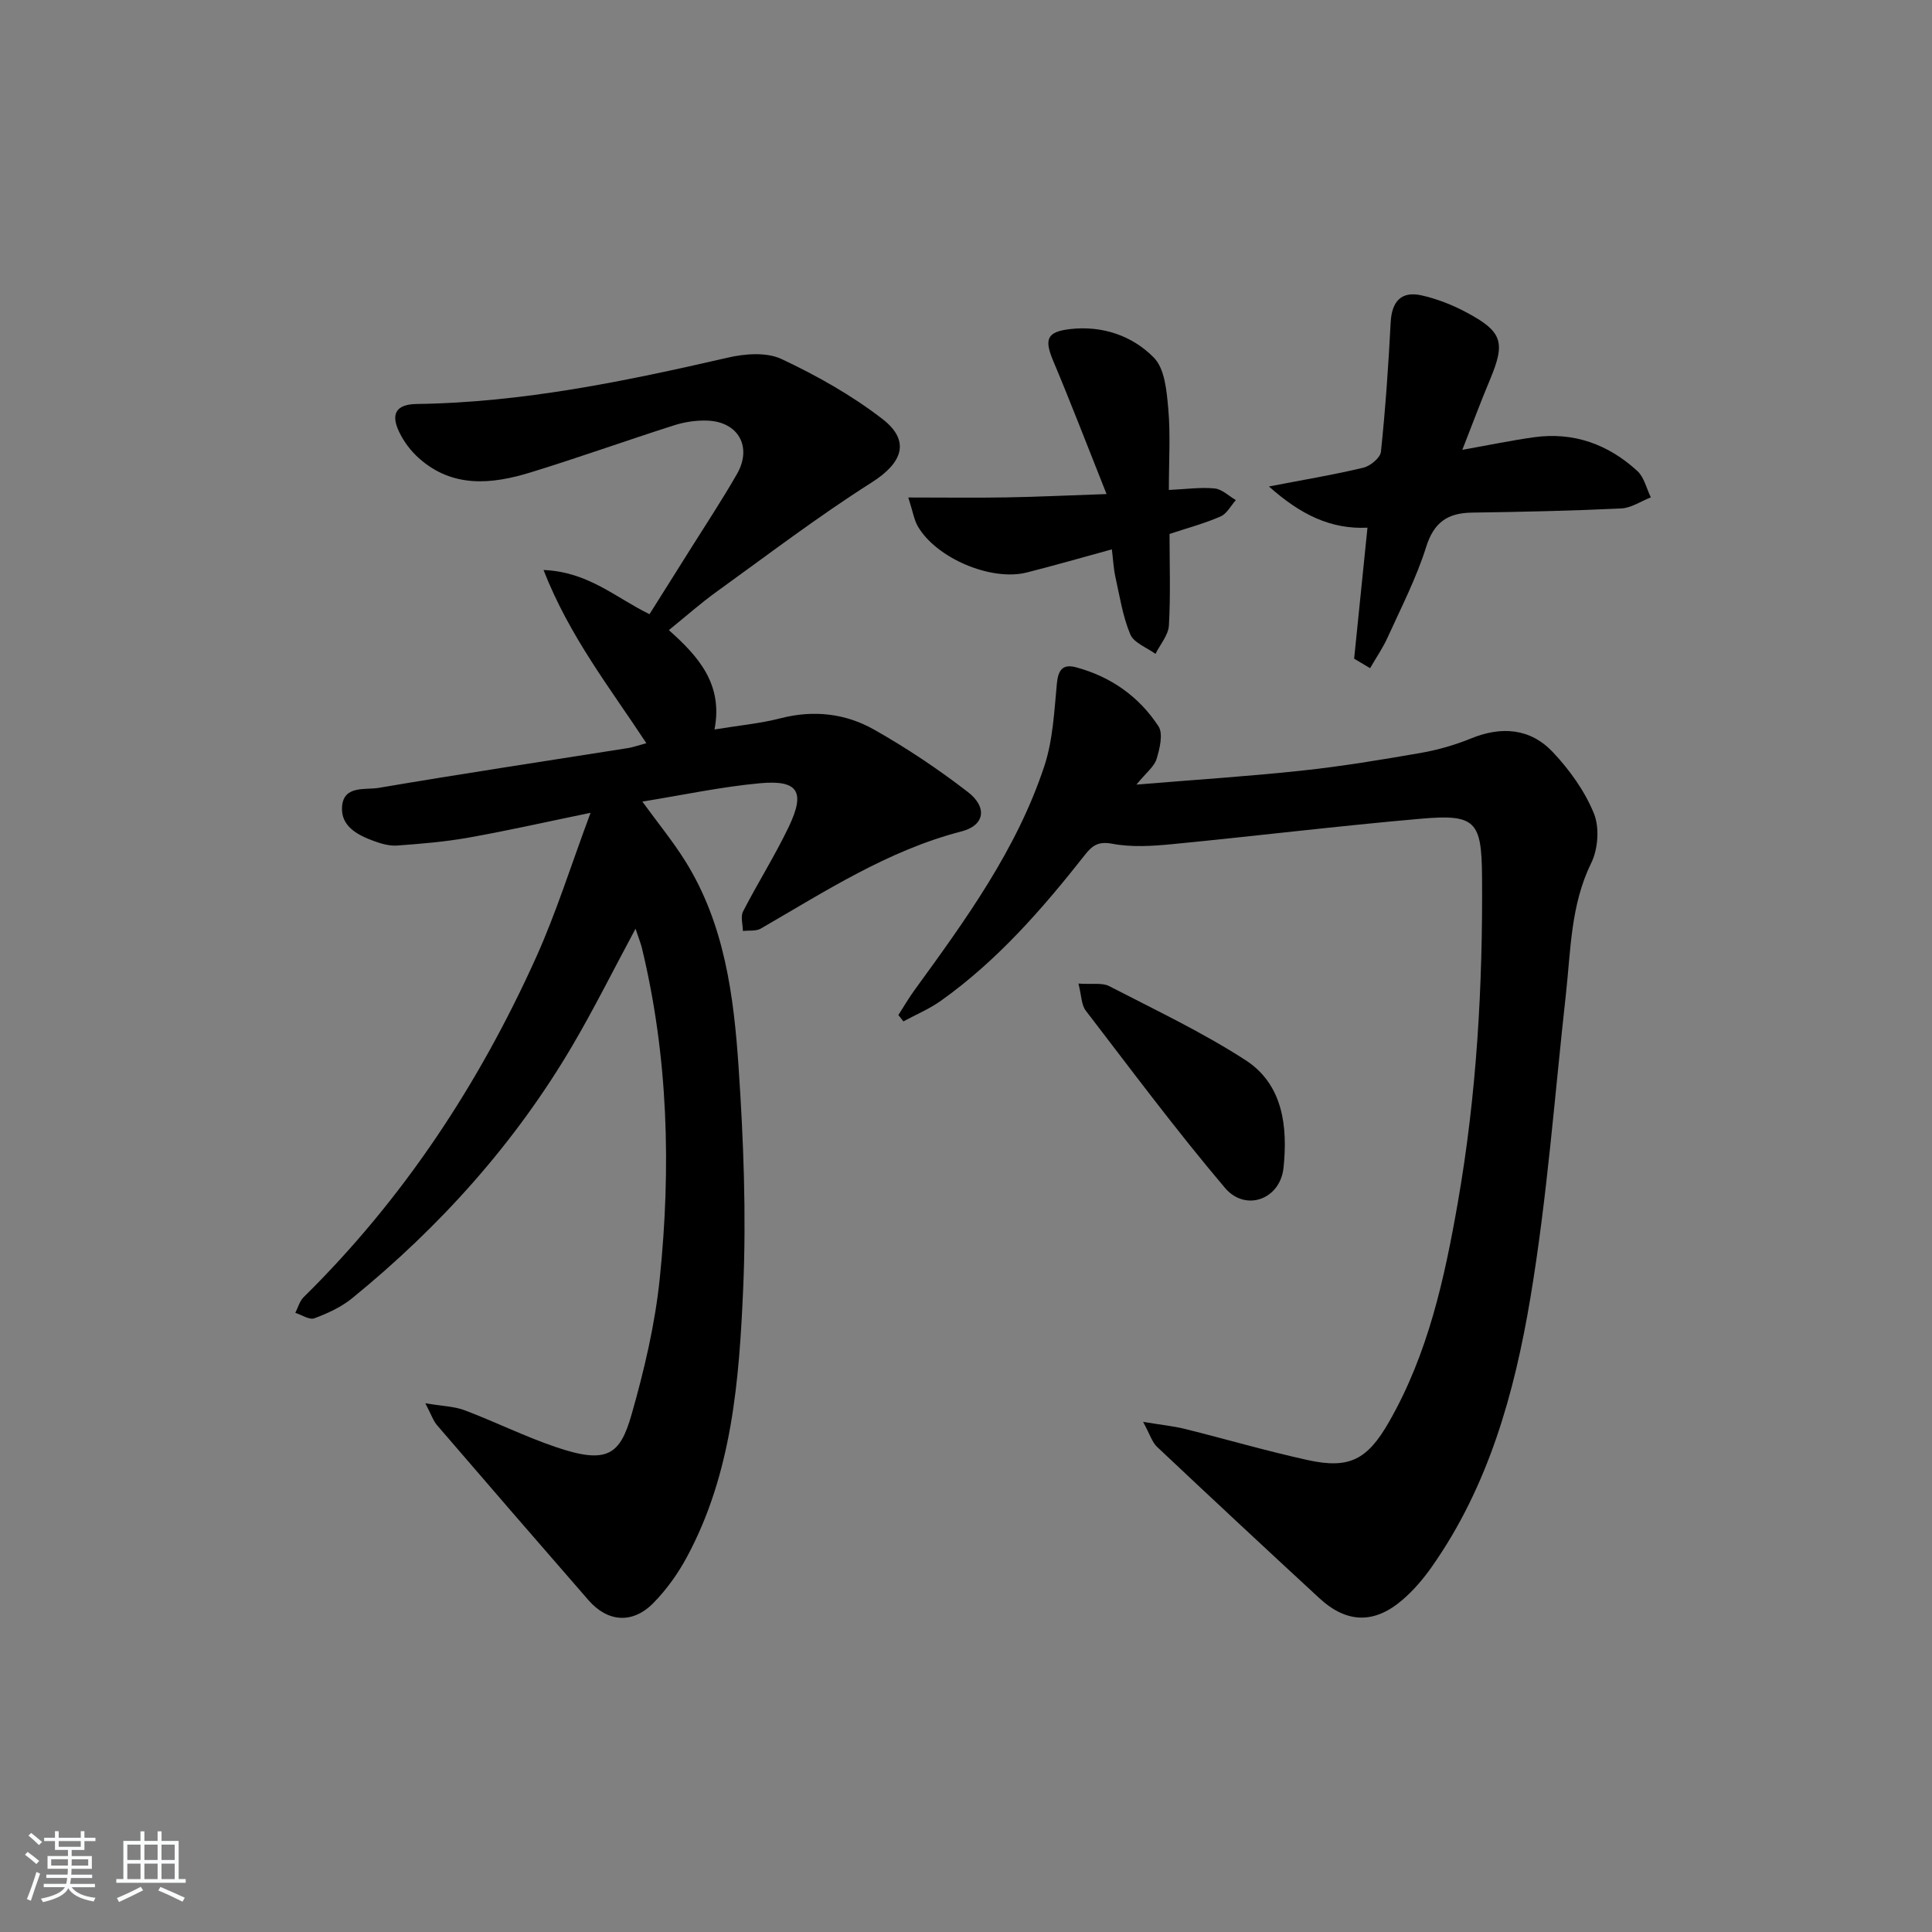
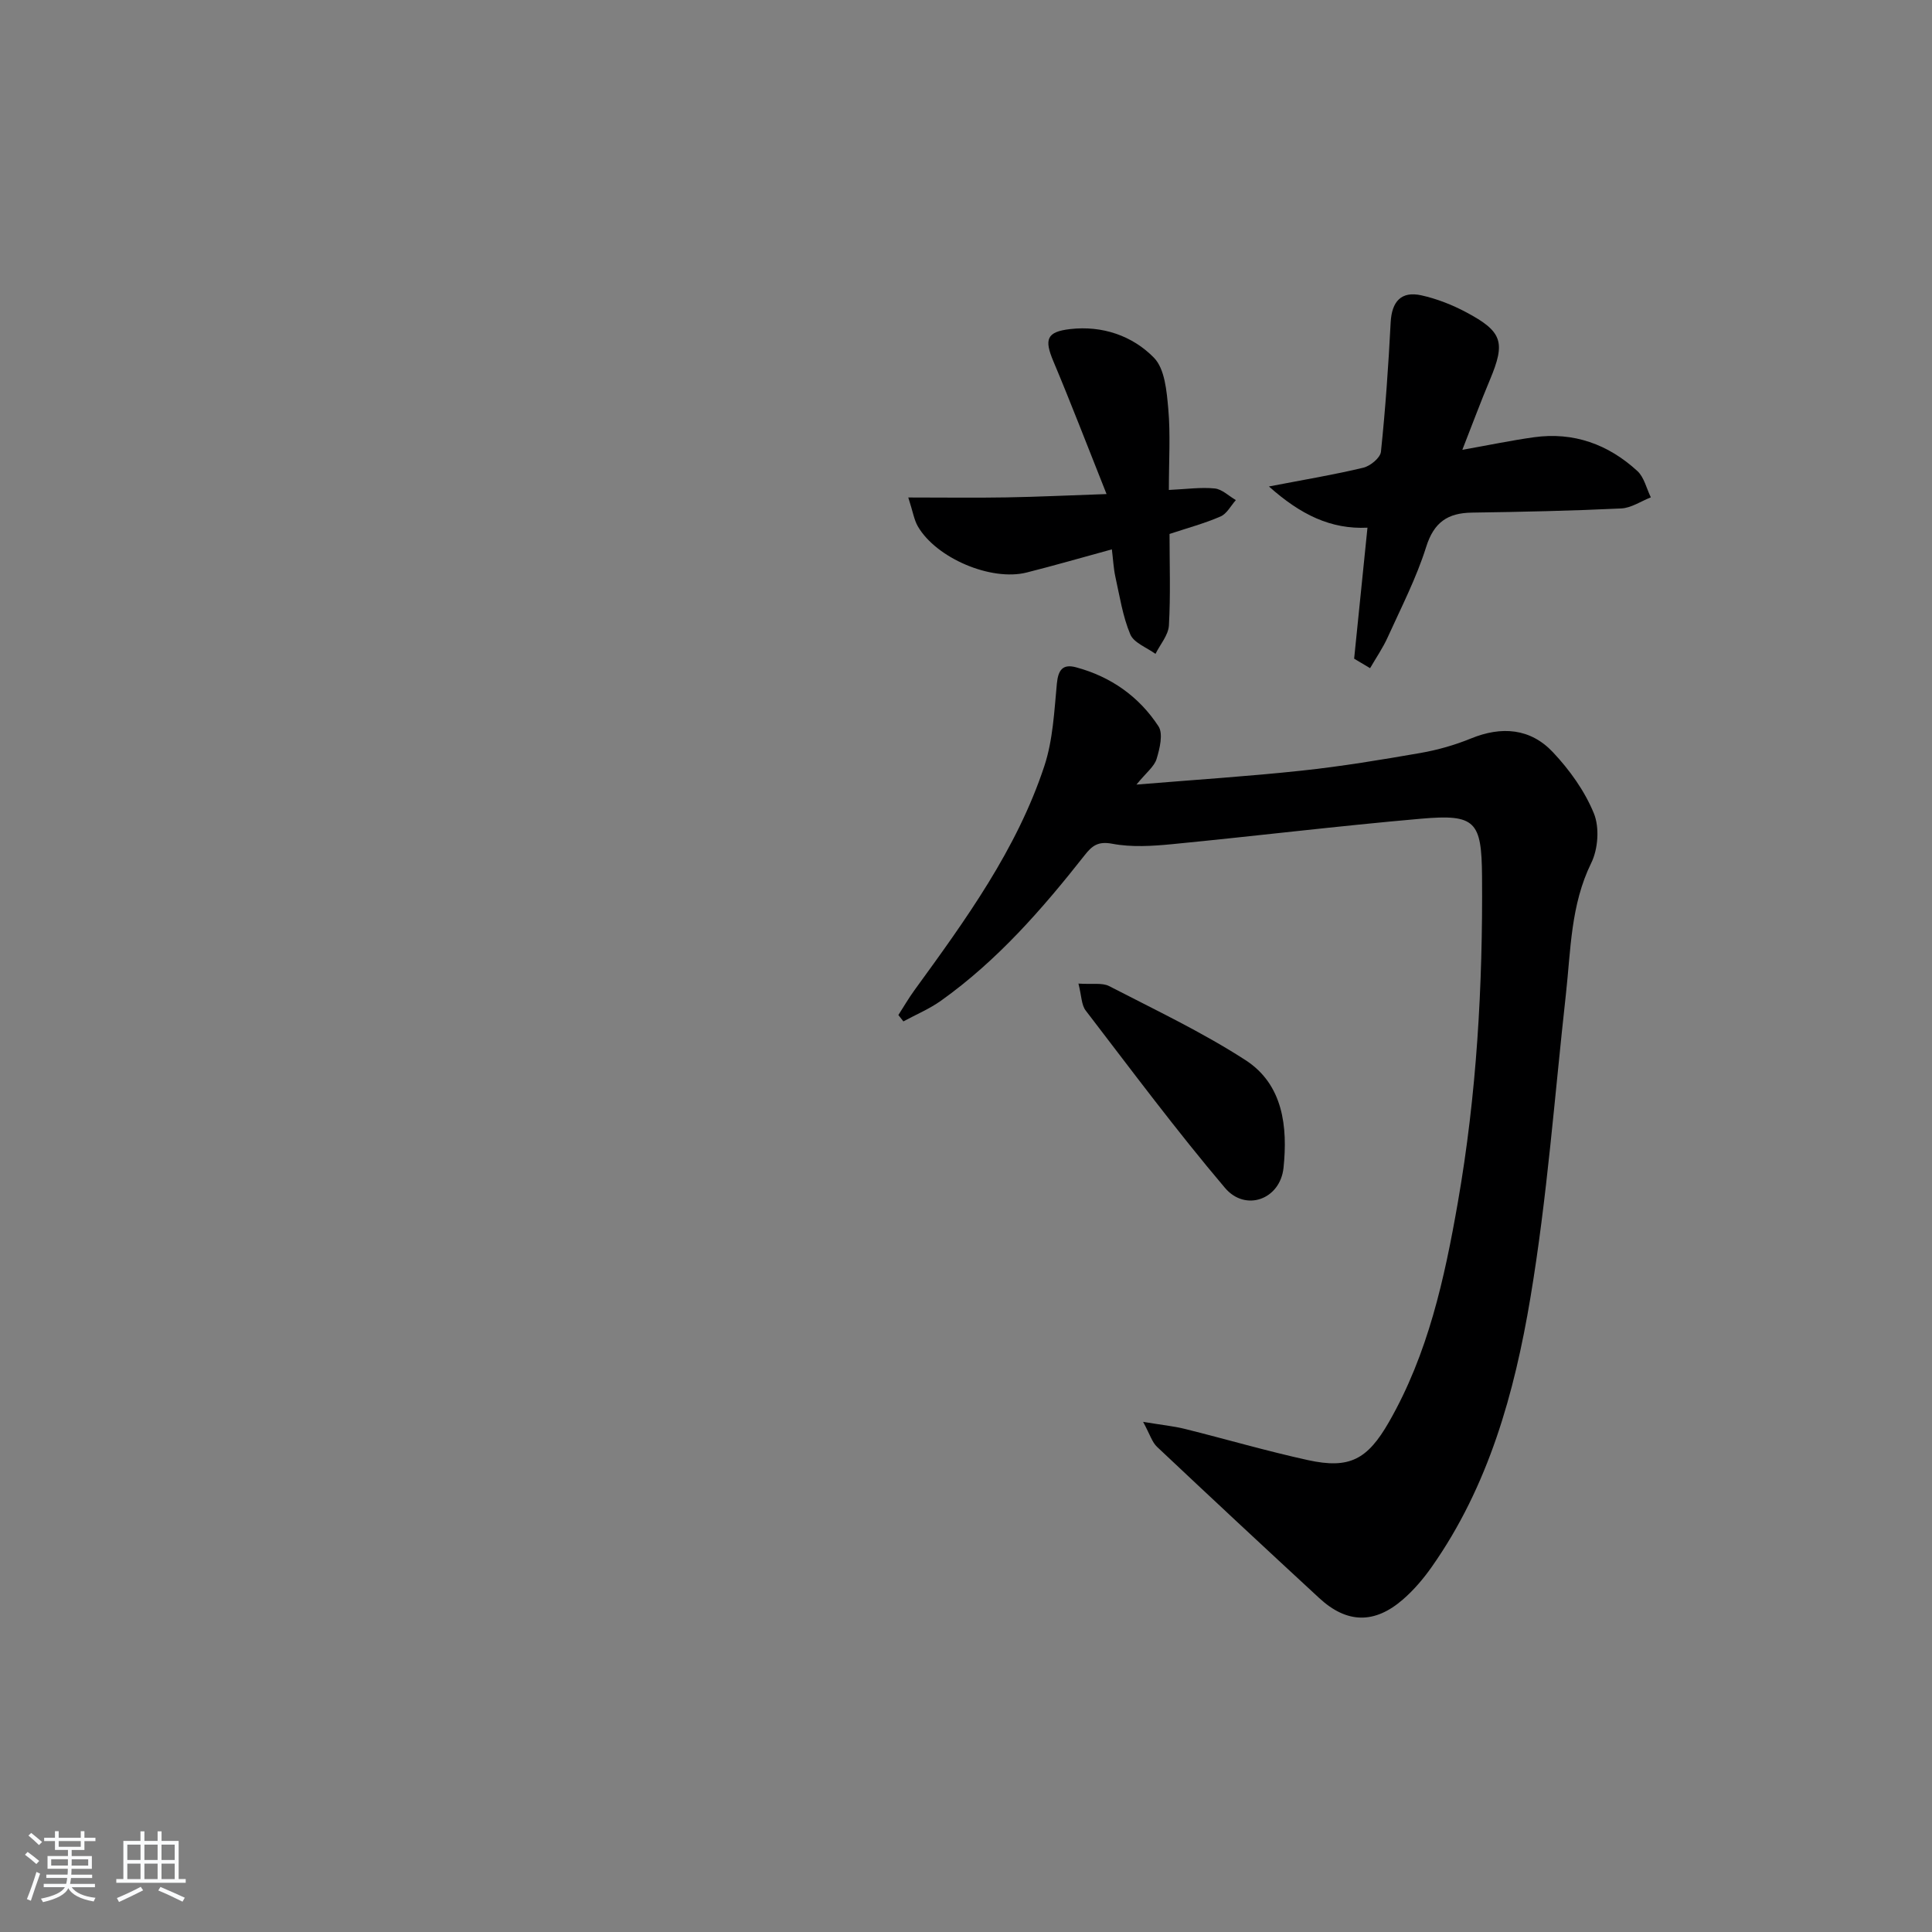
<svg xmlns="http://www.w3.org/2000/svg" enable-background="new 0 0 400 400" viewBox="0 0 400 400">
  <rect x="0" y="0" width="400" height="400" fill="#808080" stroke="none" />
  <path d="m5.17 384 .55-.58c.85.61 1.65 1.24 2.4 1.87l-.59.64c-.83-.73-1.62-1.38-2.36-1.93m1.22 9.53-.82-.34c.71-1.76 1.37-3.64 1.98-5.63.24.13.5.25.76.36-.6 1.67-1.24 3.54-1.92 5.61m-.5-13.5.57-.54c.56.44 1.31 1.06 2.26 1.87l-.65.64c-.67-.66-1.4-1.32-2.18-1.97m3.25.46h2.24v-1.36h.77v1.36h4.57v-1.36h.76v1.36h2.28v.69h-2.28v1.84h-2.64v1.26h4.18v2.64h-4.21c0 .45-.02.86-.05 1.21h4.32v.69h-4.38c-.04.34-.1.75-.19 1.22h5.15v.69h-4.82c.87 1.19 2.51 1.92 4.93 2.19-.17.31-.3.57-.37.76-2.77-.49-4.52-1.41-5.26-2.76-.56 1.26-2.3 2.23-5.24 2.9-.12-.24-.26-.48-.43-.72 2.73-.55 4.38-1.34 4.96-2.38h-4.38v-.69h4.65c.1-.38.17-.79.21-1.22h-4.32v-.69h4.4c.03-.34.05-.75.05-1.21h-4.2v-2.64h4.23v-1.26h-2.69v-1.84h-2.24zm1.46 4.46v1.29h3.45c.01-.4.02-.57.01-.53v-.32-.45h-3.46zm1.55-2.59h4.57v-1.19h-4.57zm6.11 2.59h-3.42v.77c-.01.19-.01.37-.02.53h3.44z" fill="#fafbfc" />
  <path d="m32.63 379.16h.82v1.98h3.54v7.89h1.46v.78h-14.37v-.78h1.46v-7.89h3.54v-1.98h.82v1.98h2.73zm-3.49 11.48.5.73c-1.61.82-3.28 1.63-5 2.42-.13-.27-.28-.55-.44-.82 1.75-.73 3.4-1.5 4.94-2.33m-2.78-5.55h2.73v-3.18h-2.73zm0 3.95h2.73v-3.2h-2.73zm3.54-3.95h2.73v-3.18h-2.73zm0 3.95h2.73v-3.2h-2.73zm7.89 4.68c-1.84-.92-3.51-1.7-5.02-2.32l.45-.73c1.89.8 3.57 1.55 5.04 2.23zm-1.62-11.81h-2.73v3.18h2.73zm-2.73 7.13h2.73v-3.2h-2.73z" fill="#fafbfc" />
  <g fill="#000001">
-     <path d="m131.58 192.28c-4.66 8.68-8.58 16.55-13.02 24.12-11.93 20.31-27.45 37.56-45.67 52.4-2.25 1.83-5.06 3.12-7.81 4.14-1.03.38-2.61-.71-3.94-1.13.56-1.09.89-2.42 1.72-3.24 20.65-20.34 36.32-44.13 48.17-70.44 4.13-9.18 7.15-18.86 11.24-29.85-9.5 1.96-17.35 3.74-25.26 5.14-4.88.87-9.85 1.28-14.79 1.64-1.58.12-3.3-.38-4.83-.94-3.39-1.24-6.89-3.07-6.57-7.15.35-4.43 4.84-3.38 7.58-3.85 17.16-2.92 34.37-5.51 51.56-8.23 1.13-.18 2.22-.58 3.86-1.02-7.52-11.45-15.9-22.06-21.29-35.86 9.31.39 14.9 5.72 21.94 9.15 2.77-4.41 5.58-8.84 8.36-13.29 3.27-5.22 6.67-10.36 9.73-15.69 3.25-5.65.31-10.9-6.18-11.1-2.27-.07-4.66.28-6.83.98-9.94 3.17-19.77 6.7-29.74 9.76-8.03 2.47-16.11 3.24-23.06-2.94-1.69-1.5-3.17-3.46-4.13-5.5-1.79-3.77-.54-5.69 3.69-5.74 21.91-.3 43.17-4.72 64.4-9.6 3.54-.82 8-1.16 11.09.29 7.3 3.43 14.48 7.47 20.85 12.38 5.98 4.6 4.17 9.15-2.18 13.18-11.06 7.01-21.52 14.99-32.16 22.66-3.23 2.33-6.22 4.98-9.83 7.91 6.06 5.39 11.28 11.16 9.45 20.57 5.02-.83 9.44-1.23 13.68-2.32 6.83-1.76 13.41-1.01 19.33 2.33 6.76 3.82 13.28 8.18 19.44 12.93 4.08 3.14 3.52 6.91-1.29 8.16-15.27 3.94-28.21 12.41-41.59 20.13-.99.57-2.45.34-3.69.49-.02-1.37-.52-2.98.04-4.06 3.04-5.91 6.61-11.55 9.47-17.54 3.46-7.25 1.92-9.71-5.96-8.99-8.07.74-16.05 2.46-24.37 3.8 3.21 4.42 6.34 8.23 8.92 12.37 8.09 12.98 10 27.76 11 42.5 1.03 15.25 1.62 30.63.96 45.89-.83 19.05-2.3 38.25-11.63 55.6-1.86 3.46-4.24 6.81-7 9.6-4.32 4.36-9.46 3.92-13.42-.64-10.48-12.04-20.93-24.1-31.33-36.2-.79-.92-1.19-2.18-2.43-4.55 3.54.6 5.99.64 8.14 1.45 6.37 2.41 12.5 5.46 18.94 7.64 10.56 3.58 13.23 1.62 15.62-6.76 2.63-9.21 4.86-18.69 5.84-28.2 2.35-22.93 1.75-45.82-3.7-68.39-.24-.97-.62-1.88-1.32-3.99z" />
    <path d="m236.67 294.38c3.9.65 6.29.88 8.6 1.45 8.52 2.12 16.95 4.59 25.52 6.47 8.63 1.89 12.32-.12 16.78-7.89 8.08-14.09 11.5-29.67 14.25-45.4 3.91-22.34 5.19-44.91 5.02-67.57-.09-11.38-1.33-12.92-12.56-11.94-17.21 1.5-34.36 3.6-51.55 5.27-4.12.4-8.42.68-12.44-.08-2.96-.56-4.19.41-5.73 2.38-8.78 11.15-18.08 21.81-29.73 30.11-2.4 1.71-5.18 2.87-7.79 4.29-.35-.44-.69-.88-1.04-1.32 1.11-1.73 2.14-3.51 3.35-5.17 10.57-14.54 21.18-29.13 26.88-46.41 1.77-5.38 2.04-11.3 2.58-17.01.27-2.85 1.21-4.15 3.98-3.4 7.19 1.93 13.03 6.05 17.06 12.21 1.01 1.55.26 4.61-.39 6.76-.48 1.58-2.13 2.81-4.17 5.31 12.24-1.01 23.25-1.71 34.22-2.89 8.24-.88 16.44-2.24 24.61-3.66 3.54-.62 7.08-1.63 10.41-2.99 6.35-2.6 12.31-2.12 16.97 2.82 3.46 3.67 6.6 8.04 8.49 12.67 1.2 2.92.88 7.39-.54 10.28-4.27 8.7-4.23 18-5.25 27.21-2.33 20.96-3.87 42.06-7.35 62.83-3.29 19.66-8.65 38.98-20.43 55.71-1.71 2.43-3.69 4.76-5.92 6.7-5.9 5.15-11.65 5.03-17.36-.25-11.24-10.38-22.44-20.81-33.57-31.3-1.04-.96-1.46-2.53-2.9-5.19z" />
    <path d="m302.76 93.13c5.42-.96 10.09-1.94 14.81-2.6 8.23-1.15 15.4 1.46 21.42 6.98 1.41 1.29 1.89 3.61 2.8 5.46-2.04.8-4.06 2.2-6.14 2.3-10.29.49-20.59.71-30.89.86-5.02.07-7.88 1.98-9.49 7.11-2.02 6.43-5.16 12.52-7.96 18.7-1.01 2.23-2.42 4.27-3.65 6.4-1.1-.66-2.2-1.31-3.3-1.97.9-8.89 1.81-17.77 2.76-27.12-7.58.36-13.81-2.66-20.4-8.53 7.4-1.43 13.53-2.44 19.55-3.89 1.45-.35 3.51-2.05 3.64-3.3.93-8.89 1.55-17.82 2.01-26.75.22-4.34 2.17-6.57 6.38-5.63 3.19.71 6.35 1.95 9.24 3.49 7.57 4.02 8.19 6.22 4.93 14-1.91 4.54-3.62 9.17-5.71 14.49z" />
    <path d="m242 101.44c3.66-.17 6.61-.6 9.49-.31 1.52.15 2.92 1.56 4.38 2.41-1.04 1.16-1.86 2.83-3.17 3.39-3.31 1.44-6.83 2.38-10.56 3.62 0 6.34.23 12.66-.13 18.95-.12 2.01-1.81 3.92-2.78 5.88-1.8-1.32-4.48-2.28-5.22-4.05-1.57-3.74-2.19-7.89-3.08-11.89-.38-1.73-.46-3.52-.73-5.7-6.19 1.69-11.88 3.34-17.63 4.79-7.37 1.86-18.74-2.97-22.55-9.57-.76-1.31-.99-2.93-1.97-5.96 7.5 0 13.93.09 20.36-.02 6.42-.11 12.83-.42 20.69-.69-4.01-10.06-7.37-18.84-11.01-27.49-1.91-4.53-1.43-6.11 3.49-6.67 6.63-.76 12.87 1.37 17.33 5.93 2.27 2.32 2.64 6.94 2.97 10.6.47 5.26.12 10.62.12 16.78z" />
    <path d="m223.28 203.64c2.87.2 4.91-.22 6.35.52 9.52 4.92 19.27 9.53 28.24 15.33 7.81 5.05 8.75 13.83 7.87 22.29-.69 6.57-7.89 9.17-12.13 4.15-10.05-11.86-19.35-24.36-28.82-36.7-.9-1.15-.86-3.03-1.51-5.59z" />
  </g>
</svg>